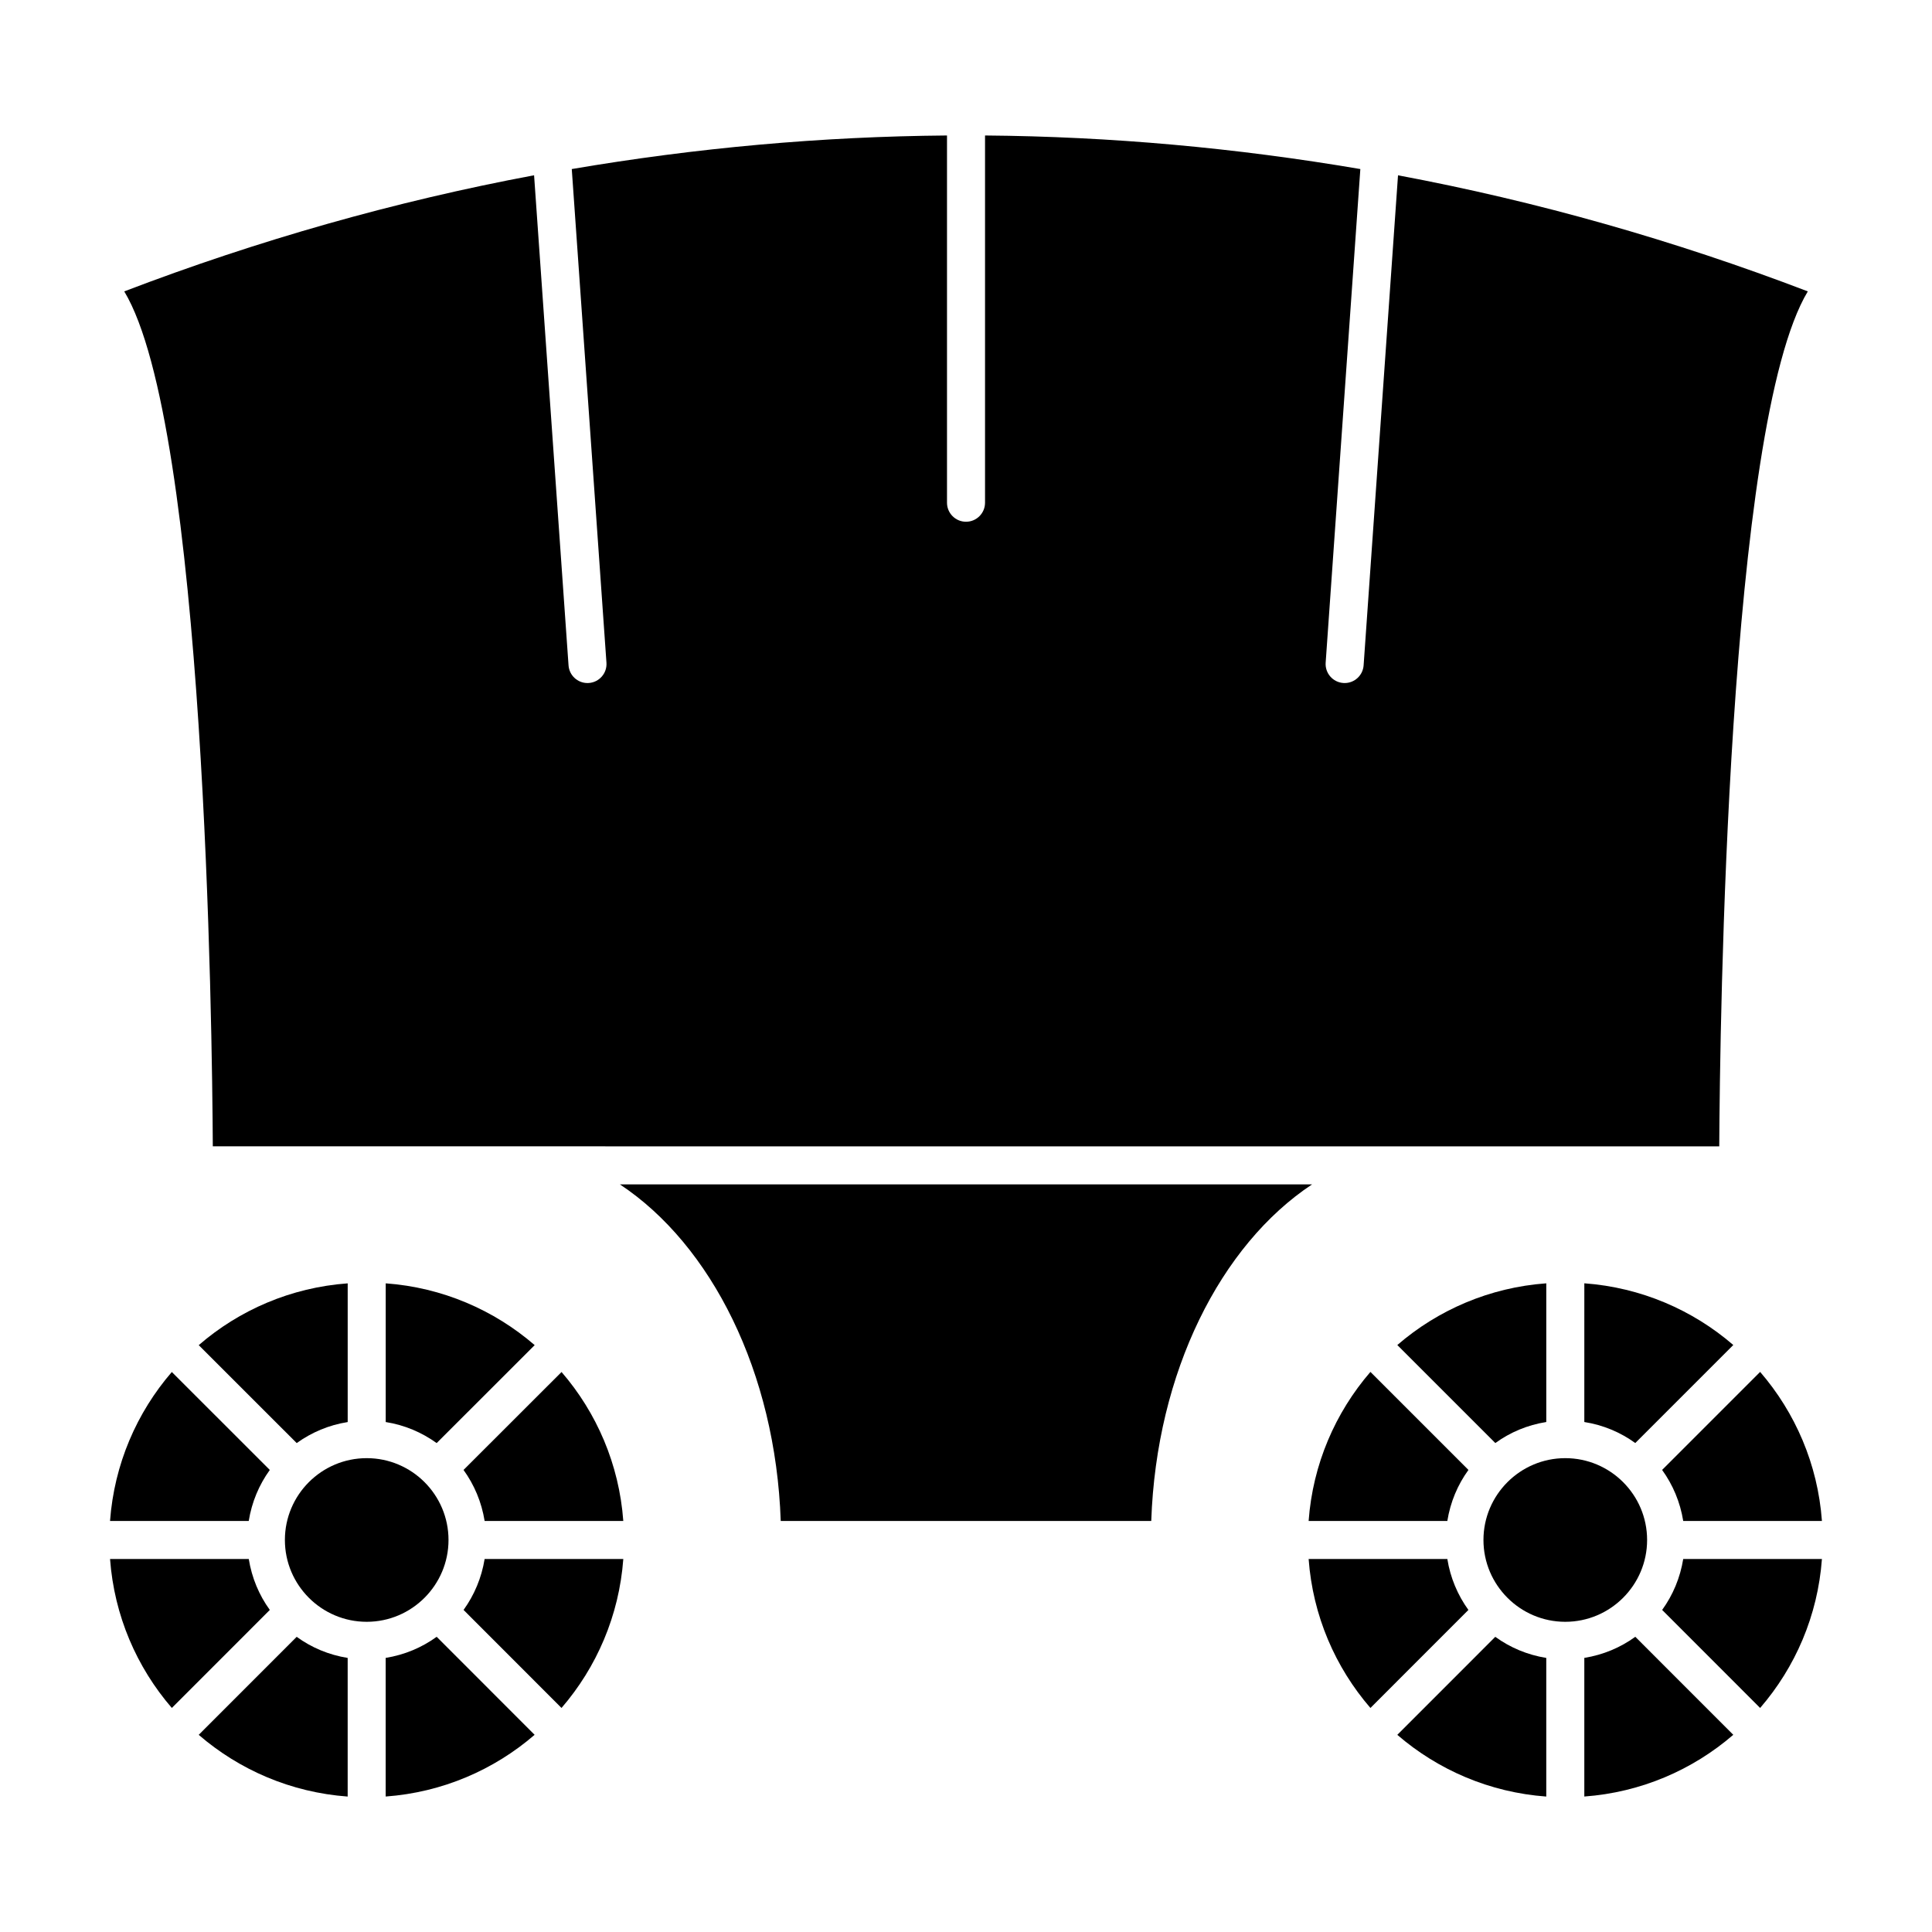
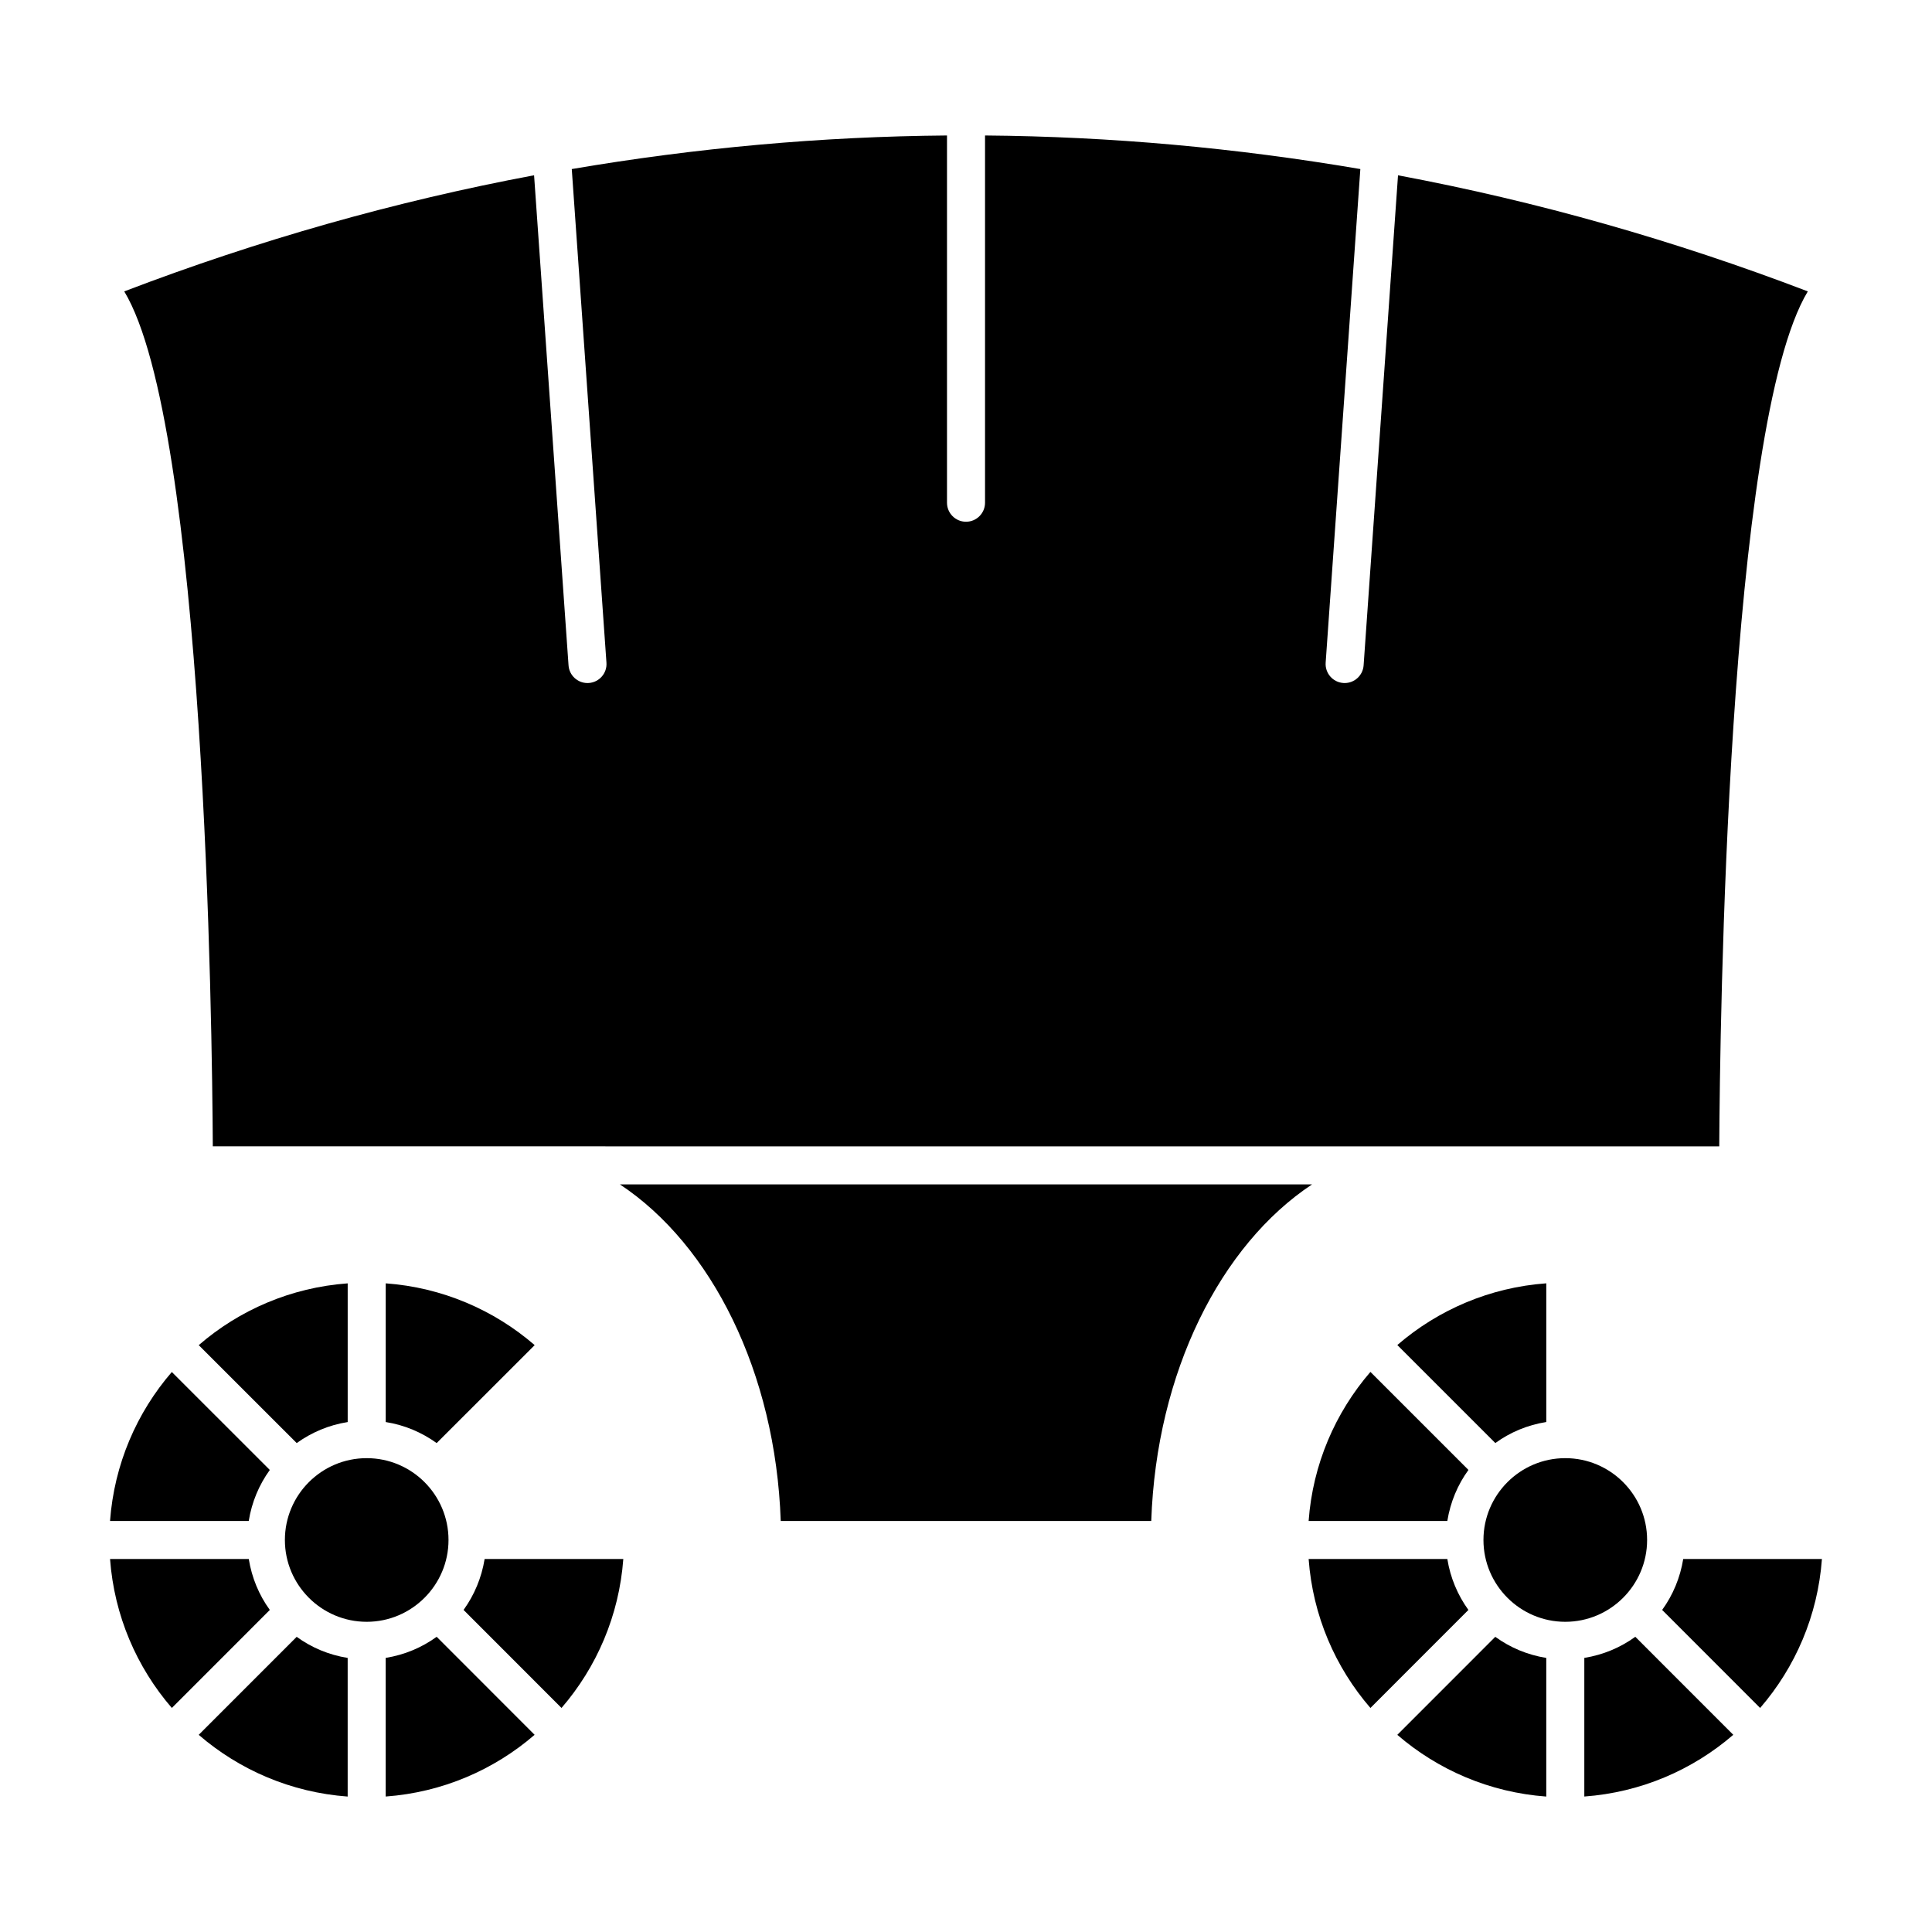
<svg xmlns="http://www.w3.org/2000/svg" fill="#000000" width="800px" height="800px" version="1.1" viewBox="144 144 512 512">
  <g>
    <path d="m215.5 533.55-25.965-25.957c-9.301 10.762-15.266 24.445-16.375 39.477h36.758c0.805-4.992 2.731-9.578 5.582-13.52z" />
    <path d="m246.21 583.36v36.738c15.023-1.098 28.707-7.062 39.469-16.355l-25.957-25.977c-3.938 2.863-8.523 4.789-13.512 5.594z" />
    <path d="m262.86 552.11c0-11.969-9.723-21.684-21.676-21.684-11.969 0-21.684 9.723-21.684 21.684 0 11.949 9.723 21.684 21.684 21.684 11.949 0 21.676-9.742 21.676-21.684z" />
    <path d="m209.93 557.15h-36.766c1.109 15.035 7.074 28.695 16.375 39.477l25.965-25.977c-2.852-3.938-4.777-8.523-5.574-13.5z" />
    <path d="m222.63 526.43c3.941-2.832 8.523-4.785 13.512-5.57v-36.758c-15.035 1.098-28.719 7.062-39.477 16.375z" />
    <path d="m196.66 603.75c10.762 9.289 24.445 15.254 39.477 16.355v-36.738c-4.996-0.805-9.582-2.731-13.512-5.594z" />
    <path d="m266.85 570.65 25.957 25.977c9.301-10.781 15.266-24.445 16.375-39.477h-36.75c-0.805 4.977-2.742 9.562-5.582 13.5z" />
    <path d="m259.72 526.43 25.977-25.957c-10.77-9.309-24.453-15.277-39.477-16.375v36.758c4.984 0.785 9.57 2.742 13.5 5.574z" />
-     <path d="m266.84 533.55c2.852 3.941 4.785 8.523 5.594 13.523h36.746c-1.098-15.035-7.074-28.719-16.363-39.477z" />
    <path d="m490.8 547.07h36.758c0.805-4.996 2.731-9.582 5.594-13.523l-25.977-25.977c-9.301 10.781-15.277 24.465-16.375 39.5z" />
    <path d="m553.78 520.85v-36.758c-15.035 1.098-28.719 7.062-39.477 16.355l25.977 25.977c3.926-2.852 8.512-4.789 13.5-5.574z" />
    <path d="m580.5 552.11c0-11.969-9.734-21.684-21.684-21.684-11.949 0-21.684 9.723-21.684 21.684 0 11.949 9.734 21.684 21.684 21.684 11.949 0 21.684-9.742 21.684-21.684z" />
    <path d="m527.56 557.15h-36.758c1.098 15.035 7.074 28.719 16.375 39.477l25.965-25.977c-2.84-3.938-4.785-8.523-5.582-13.5z" />
-     <path d="m563.86 520.85c4.988 0.785 9.574 2.719 13.504 5.57l25.977-25.977c-10.762-9.289-24.445-15.254-39.477-16.355z" />
    <path d="m514.3 603.75c10.77 9.289 24.445 15.254 39.477 16.355v-36.738c-4.988-0.805-9.574-2.731-13.512-5.594z" />
-     <path d="m626.83 547.07c-1.098-15.035-7.074-28.719-16.375-39.5l-25.977 25.977c2.852 3.941 4.785 8.523 5.594 13.523z" />
    <path d="m563.86 583.36v36.738c15.035-1.098 28.707-7.062 39.477-16.355l-25.965-25.977c-3.941 2.863-8.527 4.789-13.512 5.594z" />
    <path d="m584.49 570.65 25.965 25.977c9.301-10.762 15.277-24.445 16.375-39.477h-36.758c-0.805 4.977-2.738 9.562-5.582 13.5z" />
    <path d="m599.62 447.8c0.16-31.195 2.074-191.11 23.469-226.58-35.508-13.574-71.844-23.879-108.6-30.762l-9.117 129.87c-0.191 2.648-2.398 4.684-5.019 4.684-0.133 0-0.242 0-0.363-0.012-2.769-0.191-4.867-2.602-4.676-5.379l9.191-130.82c-32.961-5.621-66.191-8.625-99.461-8.898v97.324c0 2.781-2.258 5.039-5.039 5.039s-5.039-2.258-5.039-5.039v-97.324c-33.273 0.273-66.504 3.285-99.441 8.898l9.191 130.82c0.203 2.769-1.895 5.188-4.676 5.379-0.121 0.012-0.23 0.012-0.352 0.012-2.629 0-4.836-2.035-5.019-4.684l-9.133-129.88c-36.77 6.883-73.094 17.199-108.61 30.773 21.402 35.469 23.305 195.39 23.469 226.57z" />
    <path d="m308.29 457.88c24.215 16.043 41.25 49.734 42.613 89.195h98.191c1.352-39.457 18.391-73.152 42.613-89.195z" />
  </g>
</svg>